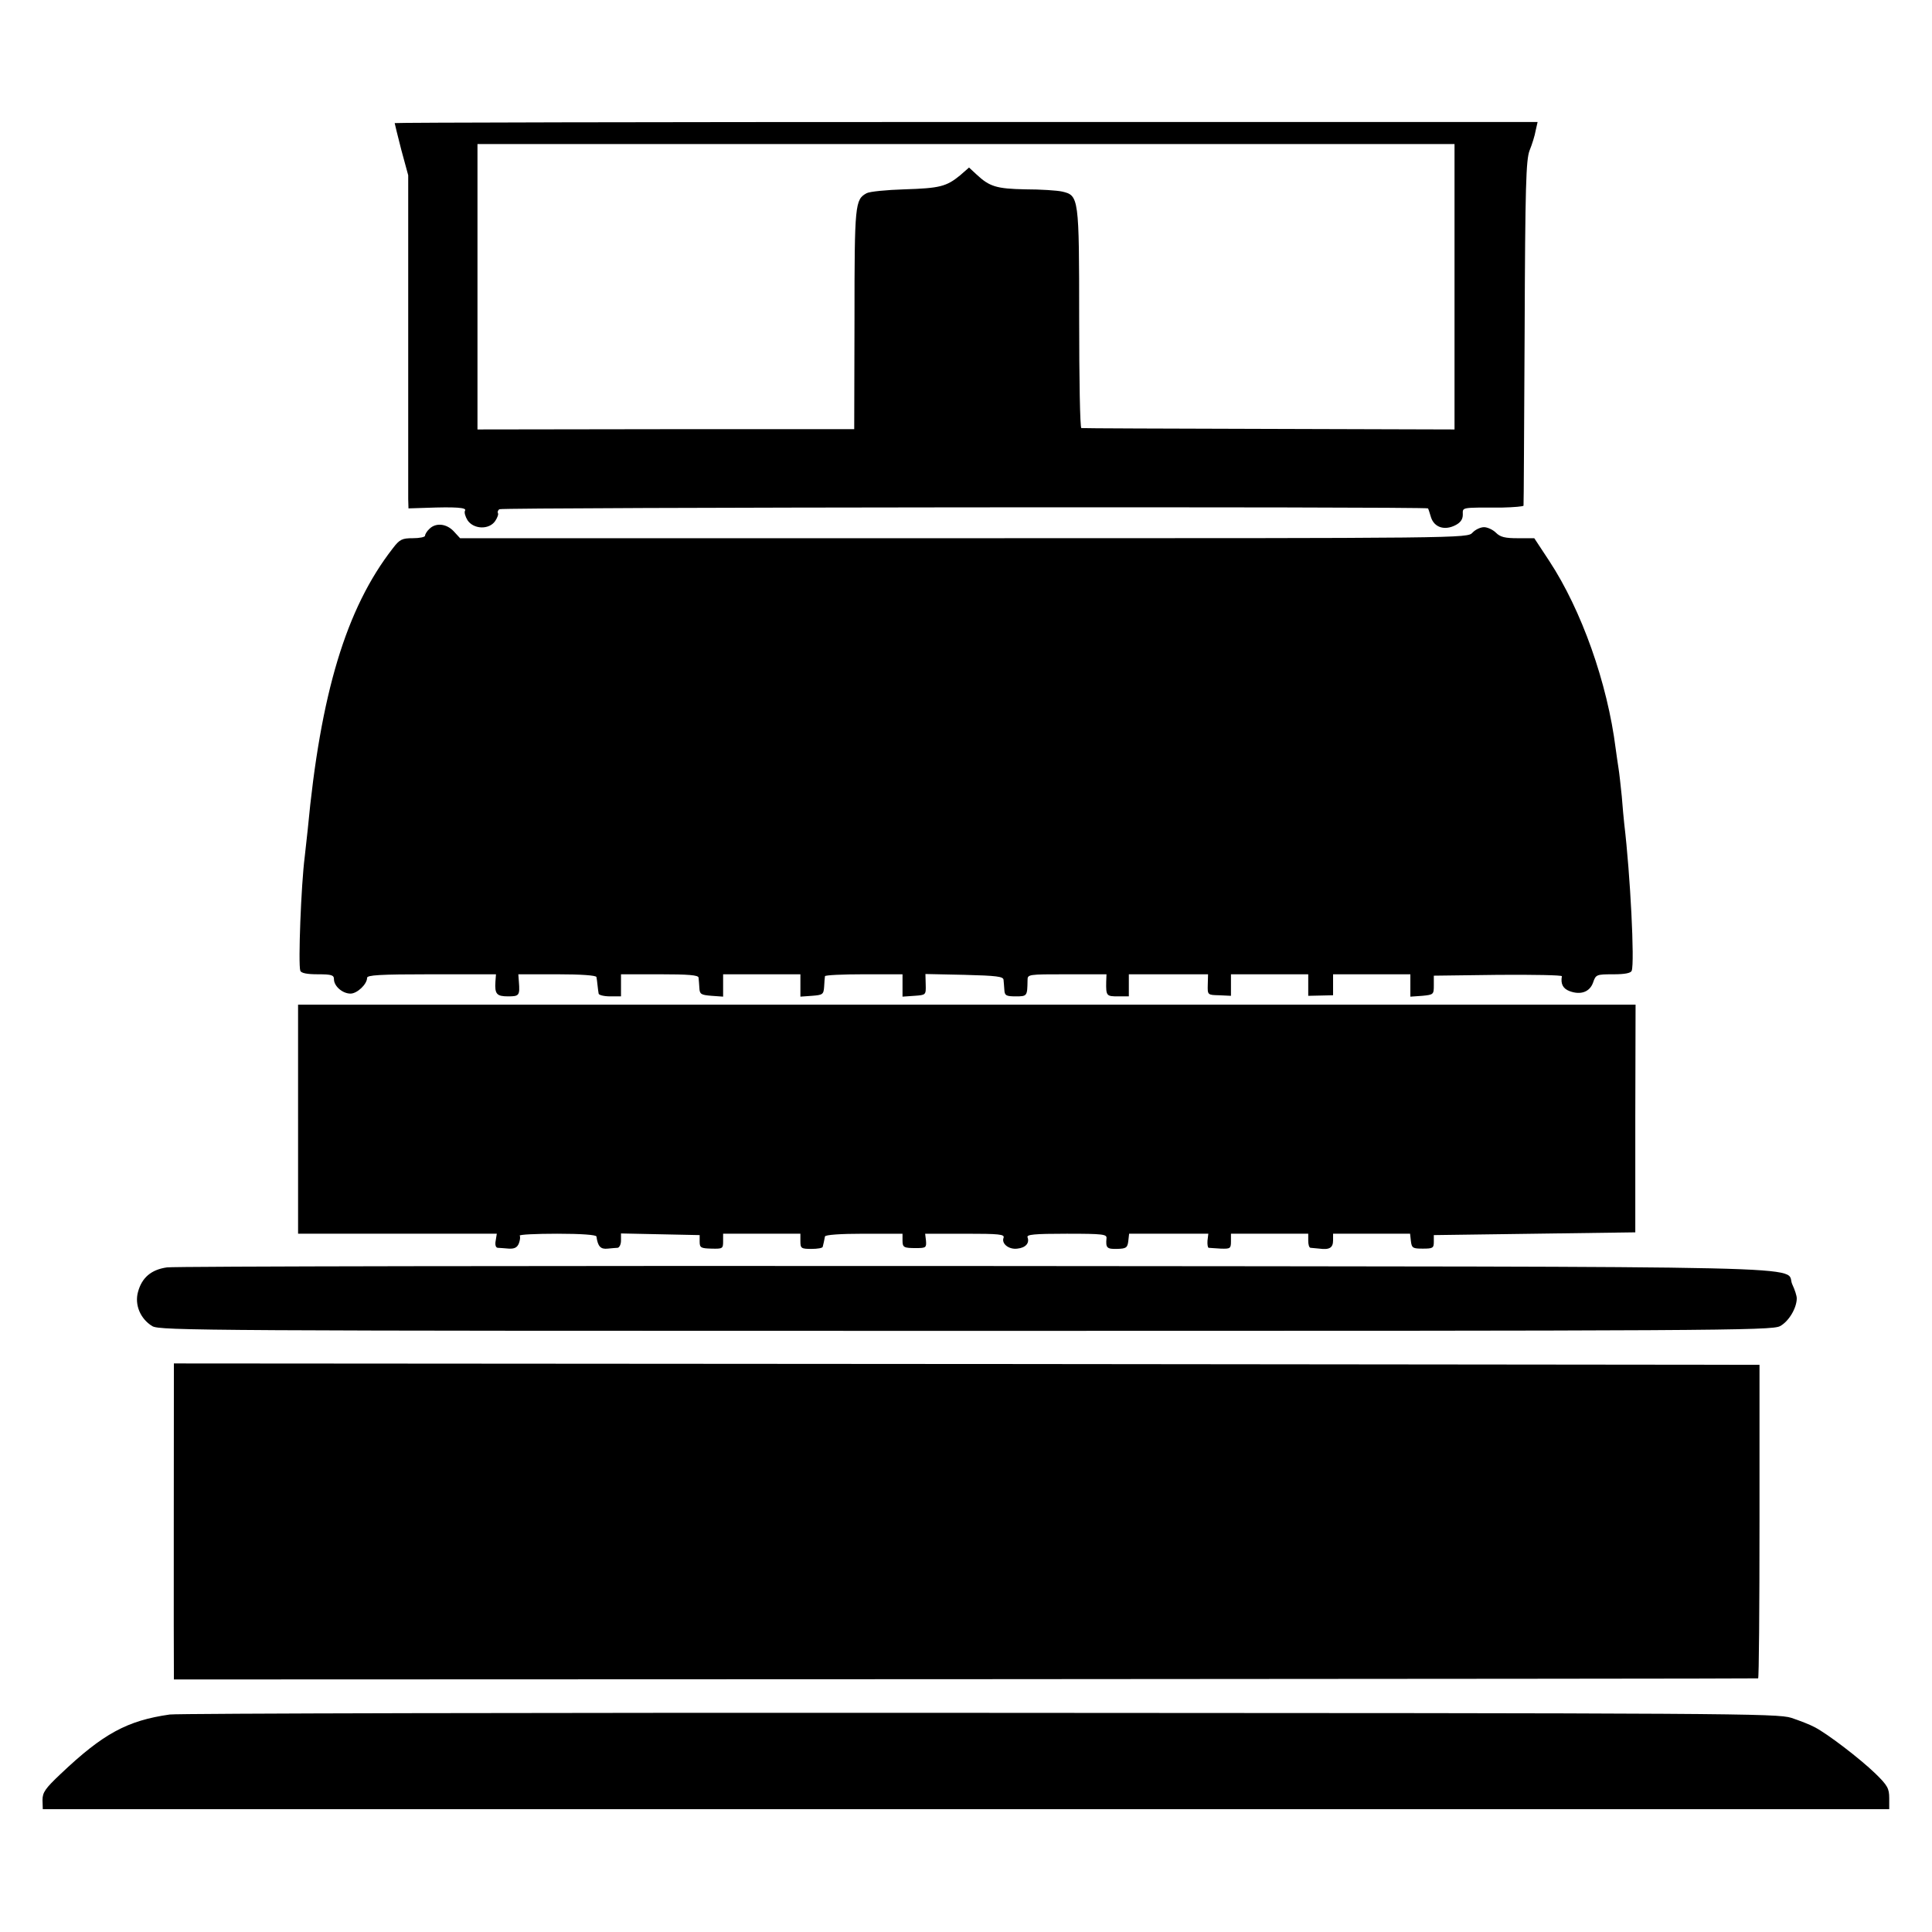
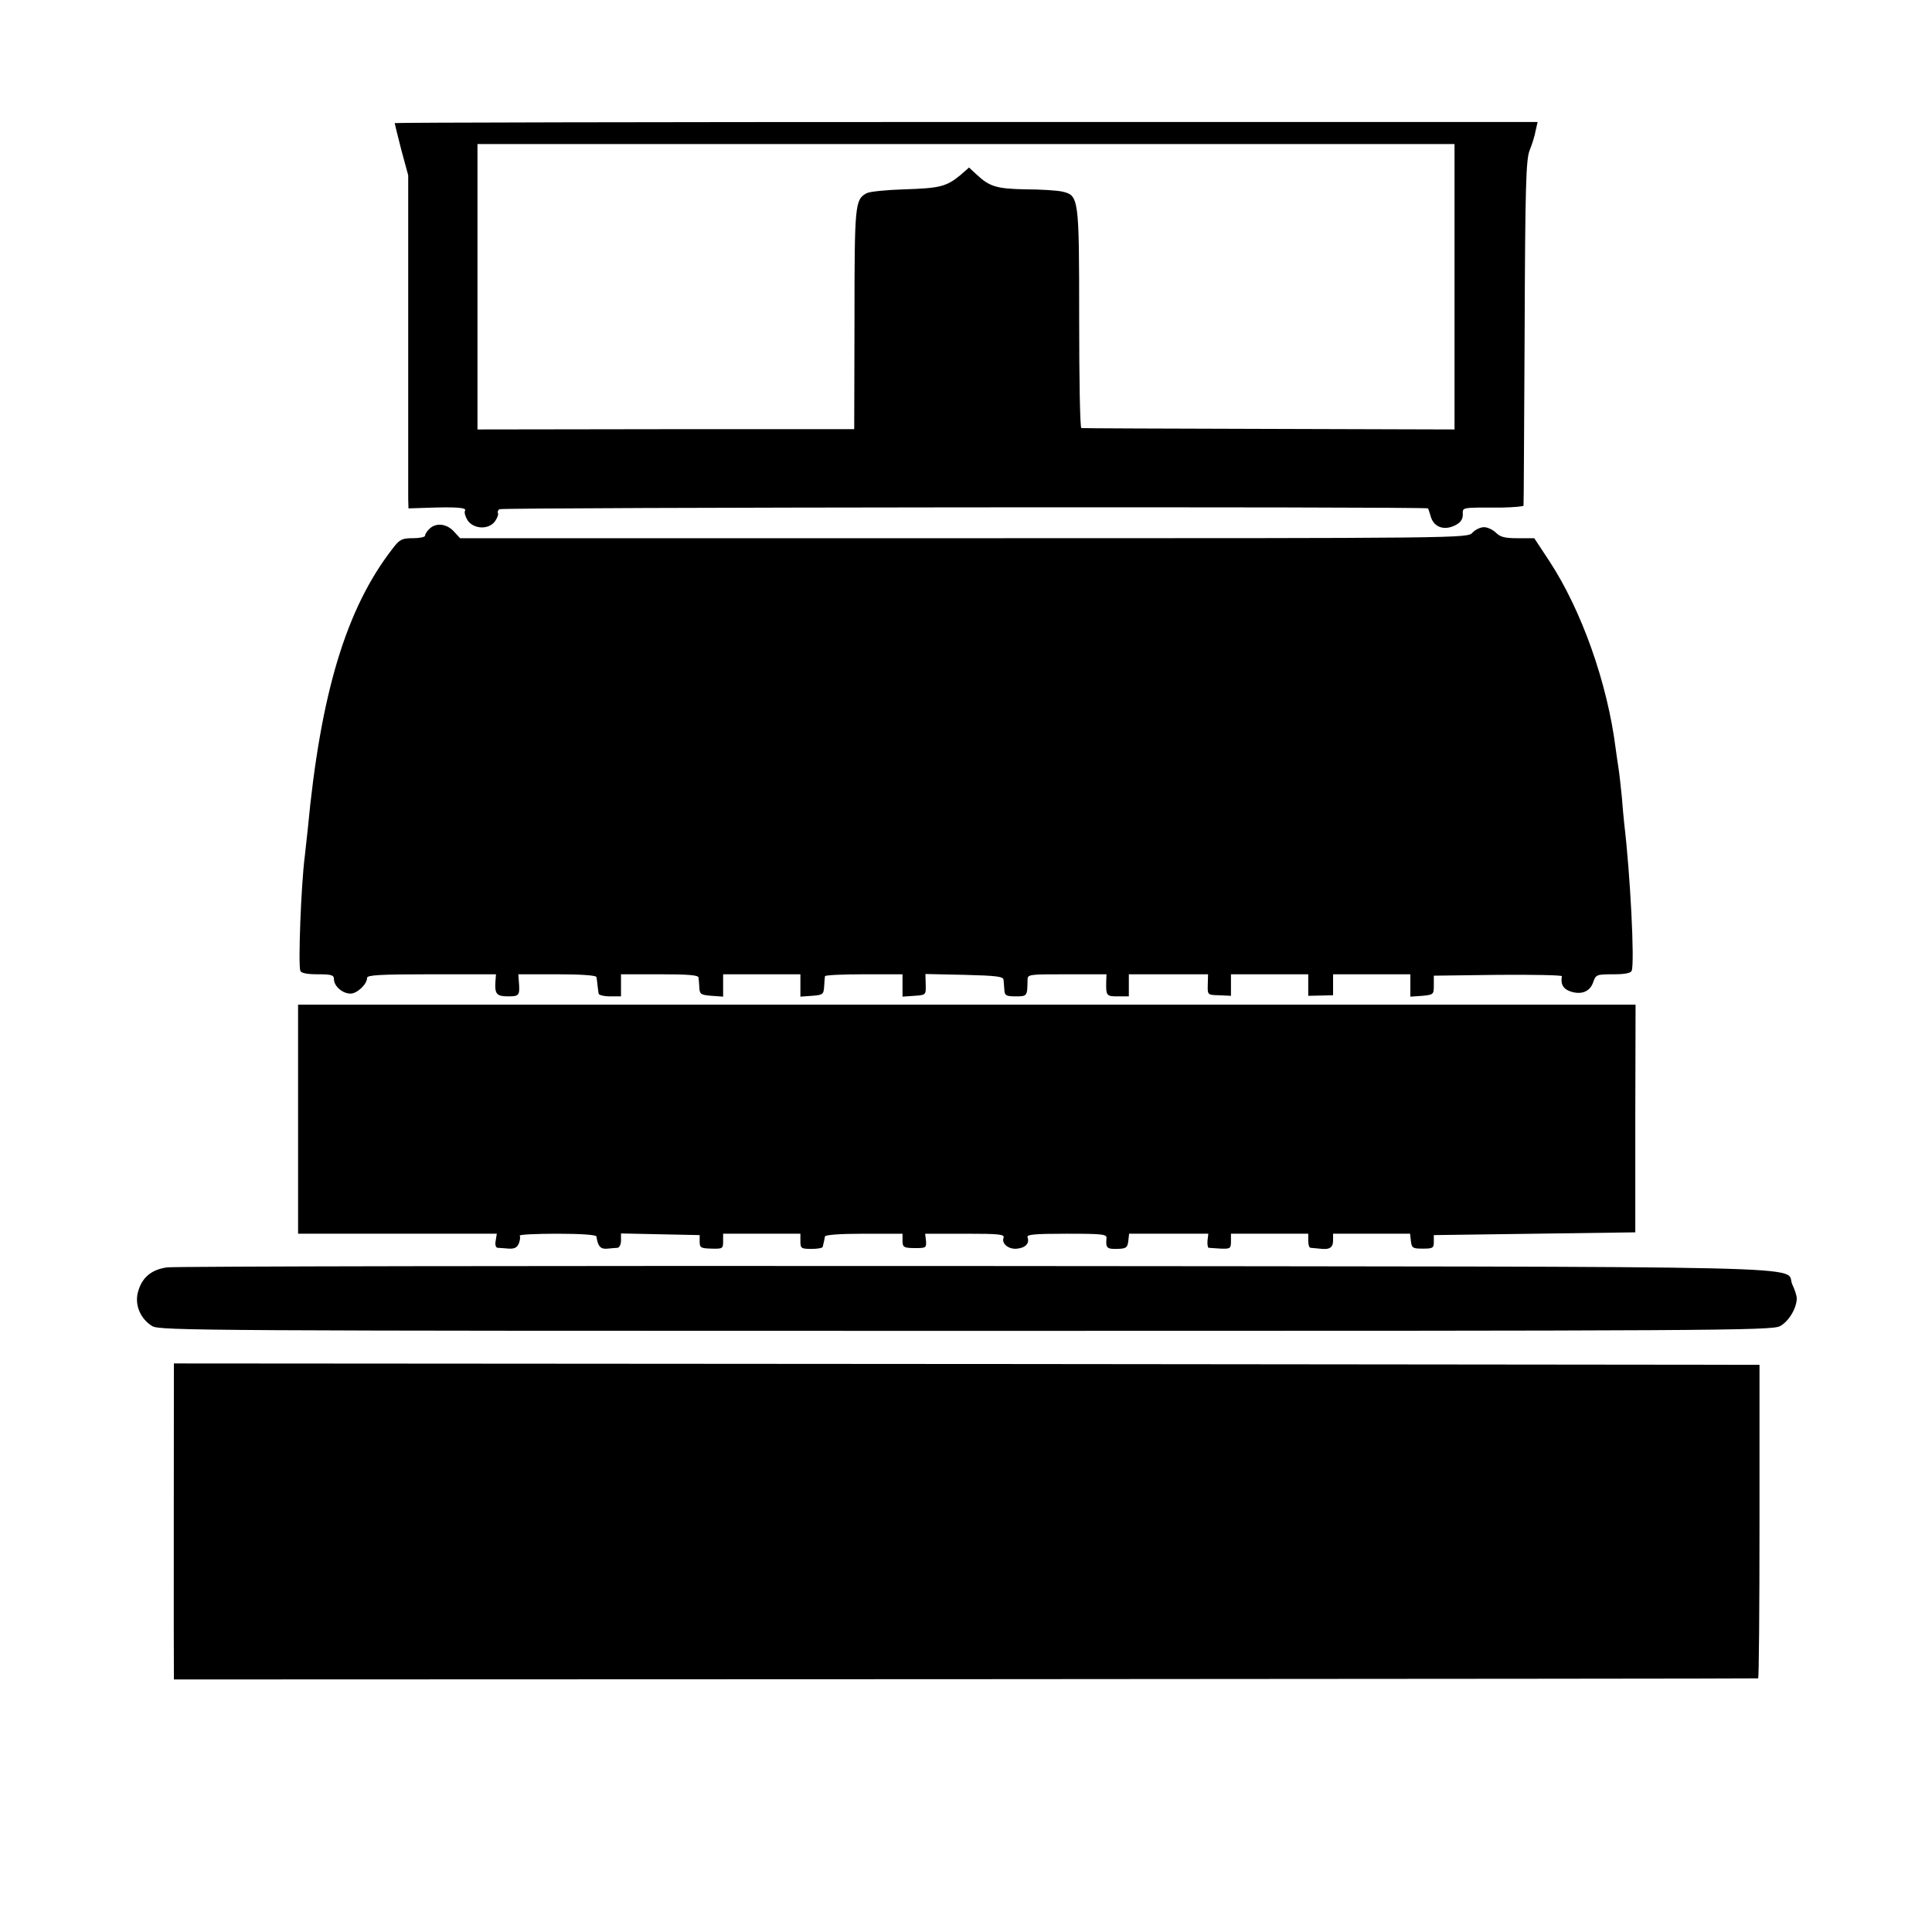
<svg xmlns="http://www.w3.org/2000/svg" version="1.0" width="700pt" height="700pt" viewBox="0 0 700 700" preserveAspectRatio="xMidYMid meet">
  <g transform="translate(0,700) scale(0.1,-0.1)" fill="#000000" stroke="none">
    <path d="M1430 6554 c0 -2 11 -46 24 -97 l25 -92 0 -570 c0 -313 0 -585 0 -603 l1 -34 63 2 c108 4 149 1 142 -10 -4 -6 1 -22 9 -35 22 -33 78 -35 100 -3 8 12 13 25 10 29 -2 4 0 11 6 14 11 7 3359 10 3364 3 1 -1 6 -16 11 -33 12 -36 49 -48 88 -28 18 9 27 21 27 38 0 28 -10 26 143 26 42 1 77 4 77 7 1 4 2 286 4 627 2 534 5 626 18 660 9 22 19 54 22 72 l7 31 -2070 0 c-1139 0 -2071 -2 -2071 -4z m3840 -593 l0 -517 -672 2 c-370 1 -676 2 -680 3 -5 0 -8 179 -8 396 0 441 -1 447 -62 461 -18 4 -78 8 -133 8 -105 2 -130 10 -177 54 l-27 25 -32 -28 c-50 -41 -74 -47 -202 -51 -65 -2 -126 -8 -137 -14 -42 -23 -44 -38 -44 -455 l-1 -400 -682 0 -683 -1 0 517 0 517 1770 0 1770 0 0 -517z" />
    <path d="M1556 5084 c-9 -8 -16 -20 -16 -25 0 -5 -20 -9 -44 -9 -39 0 -48 -4 -73 -37 -169 -217 -262 -527 -308 -1018 -4 -38 -9 -83 -11 -100 -13 -101 -24 -388 -16 -412 3 -9 25 -13 63 -13 51 0 59 -3 59 -18 0 -25 31 -52 60 -52 24 0 60 34 60 57 0 10 44 13 233 13 l234 0 -2 -27 c-3 -45 5 -53 46 -53 40 0 43 3 39 53 l-2 27 141 0 c87 0 141 -4 142 -10 1 -5 3 -19 4 -30 1 -11 3 -24 4 -30 0 -5 19 -10 41 -10 l40 0 0 40 0 40 140 0 c105 0 140 -3 141 -12 1 -7 2 -24 3 -38 1 -22 6 -25 44 -28 l42 -3 0 40 0 41 140 0 140 0 0 -41 0 -40 42 3 c39 3 42 5 44 33 1 17 2 33 3 38 0 4 64 7 141 7 l140 0 0 -41 0 -40 43 3 c42 3 42 3 41 41 l-1 38 141 -3 c117 -3 141 -6 142 -18 1 -8 2 -25 3 -37 1 -20 7 -23 41 -23 42 0 42 1 43 58 0 22 1 22 143 22 l143 0 -1 -27 c-1 -51 1 -53 42 -53 l40 0 0 40 0 40 144 0 143 0 -1 -37 c-1 -38 -1 -38 42 -39 l42 -2 0 39 0 39 140 0 140 0 0 -39 0 -39 45 1 45 1 0 38 0 38 140 0 140 0 0 -41 0 -40 43 3 c41 4 42 5 42 38 l0 35 233 3 c128 1 232 -1 231 -5 -5 -28 4 -45 28 -54 40 -15 73 -3 85 31 10 29 12 30 73 30 41 0 64 4 67 13 11 29 -5 348 -27 532 -2 17 -6 62 -9 100 -4 39 -9 85 -12 103 -3 17 -7 49 -10 69 -30 239 -124 503 -241 681 l-54 82 -60 0 c-46 0 -63 4 -79 20 -11 11 -31 20 -43 20 -13 0 -32 -9 -42 -20 -18 -20 -31 -20 -1843 -20 l-1825 0 -23 25 c-26 28 -65 32 -88 9z" />
    <path d="M1080 2945 l0 -415 360 0 360 0 -4 -25 c-3 -15 0 -25 7 -26 7 0 25 -2 41 -3 20 -1 30 4 36 19 4 11 6 23 3 28 -2 4 59 7 136 7 87 0 141 -4 142 -10 5 -36 15 -47 41 -44 13 1 29 3 36 3 6 1 12 12 12 26 l0 26 142 -3 143 -3 0 -24 c0 -22 5 -24 43 -25 40 -1 42 0 42 26 l0 28 140 0 140 0 0 -27 c0 -26 3 -28 40 -28 22 0 41 3 41 8 1 4 3 12 4 17 1 6 3 15 4 20 1 6 55 10 141 10 l140 0 0 -25 c0 -25 5 -27 50 -27 35 0 37 2 35 27 l-3 25 145 0 c124 0 144 -2 139 -15 -8 -21 19 -43 50 -39 30 3 45 20 37 41 -4 10 23 13 142 13 133 0 146 -2 144 -17 -3 -34 1 -39 39 -38 32 1 37 4 40 28 l3 27 144 0 143 0 -3 -25 c-1 -14 1 -25 4 -26 3 0 23 -2 44 -3 34 -1 37 0 37 26 l0 28 140 0 140 0 0 -25 c0 -14 3 -25 8 -26 4 0 18 -2 32 -3 37 -5 50 3 50 30 l0 24 139 0 140 0 3 -27 c3 -25 7 -27 43 -27 36 0 40 2 40 24 l0 25 365 5 365 5 0 413 1 412 -2423 0 -2423 0 0 -415z" />
    <path d="M605 2408 c-57 -8 -91 -37 -105 -89 -13 -47 9 -98 52 -124 28 -16 189 -17 2947 -17 2702 0 2921 1 2950 17 31 16 61 65 61 101 0 9 -7 31 -16 50 -33 70 227 64 -2957 67 -1586 1 -2905 -1 -2932 -5z" />
    <path d="M630 2033 c0 -71 -1 -1071 0 -1093 l0 -25 2868 1 c1577 1 2869 2 2872 3 3 0 5 256 5 569 l0 567 -2873 3 -2872 2 0 -27z" />
-     <path d="M615 788 c-154 -22 -241 -69 -395 -215 -56 -53 -66 -67 -66 -95 l1 -33 3345 0 3345 0 0 40 c0 35 -6 46 -50 89 -57 55 -175 145 -220 168 -16 9 -55 24 -85 34 -52 16 -207 17 -2940 18 -1587 1 -2907 -2 -2935 -6z" />
  </g>
</svg>